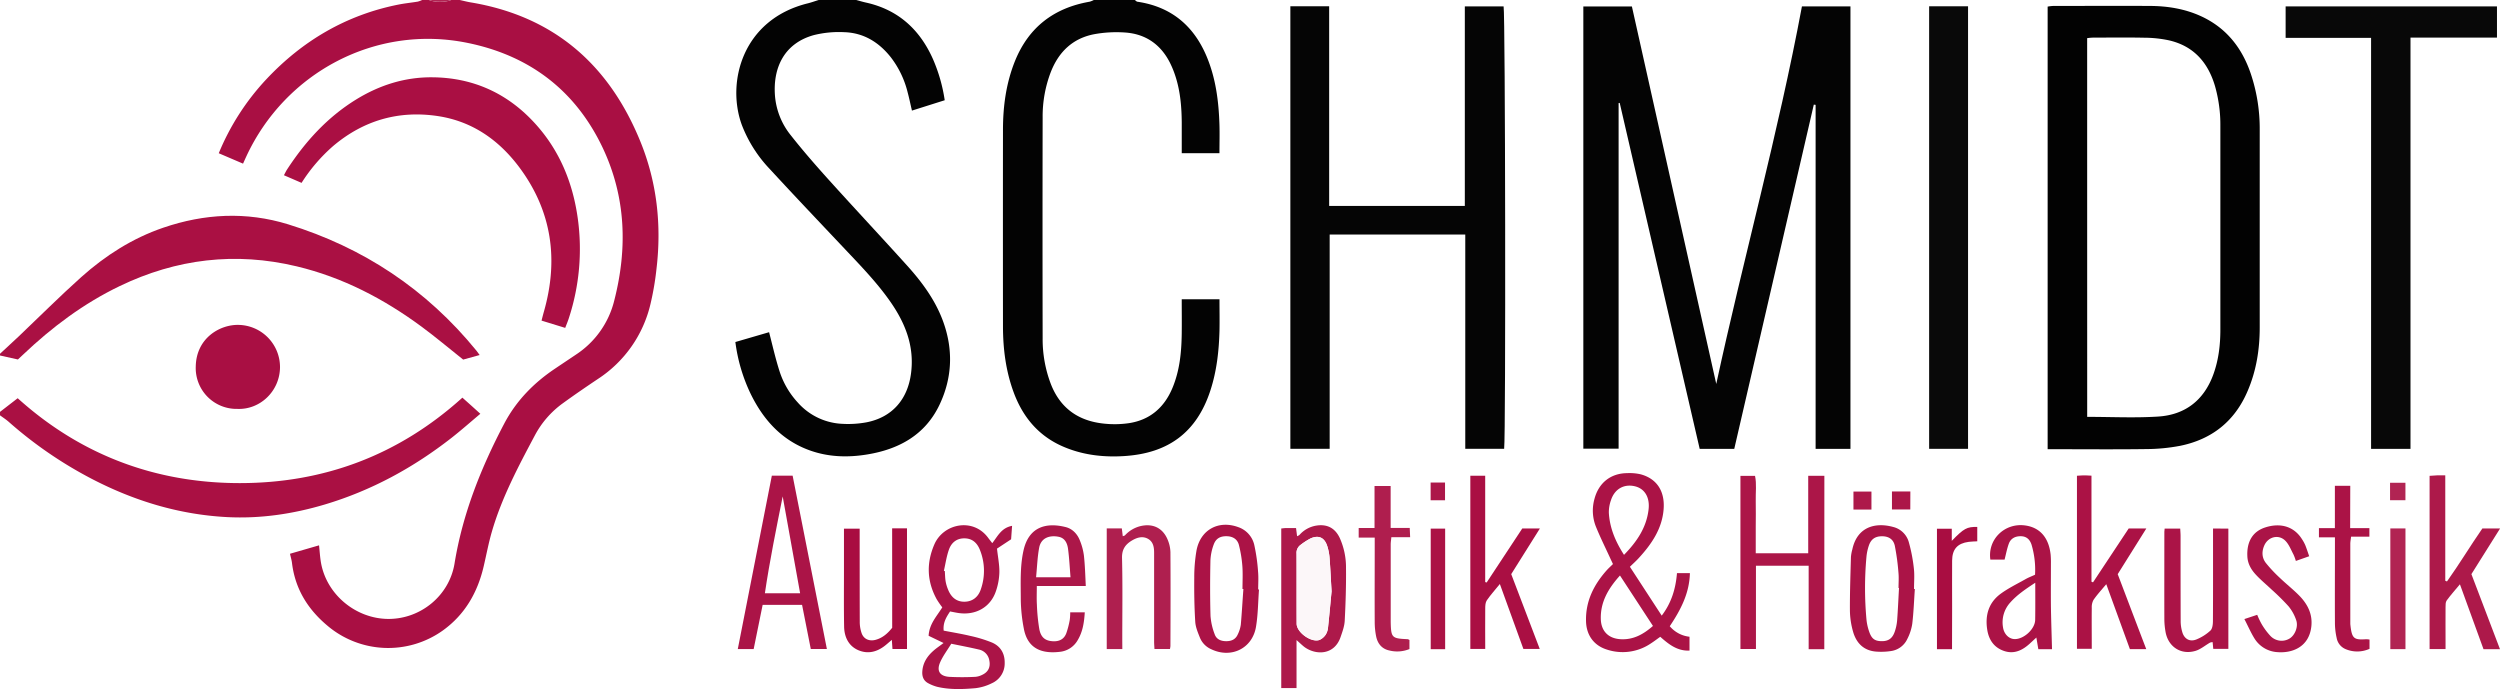
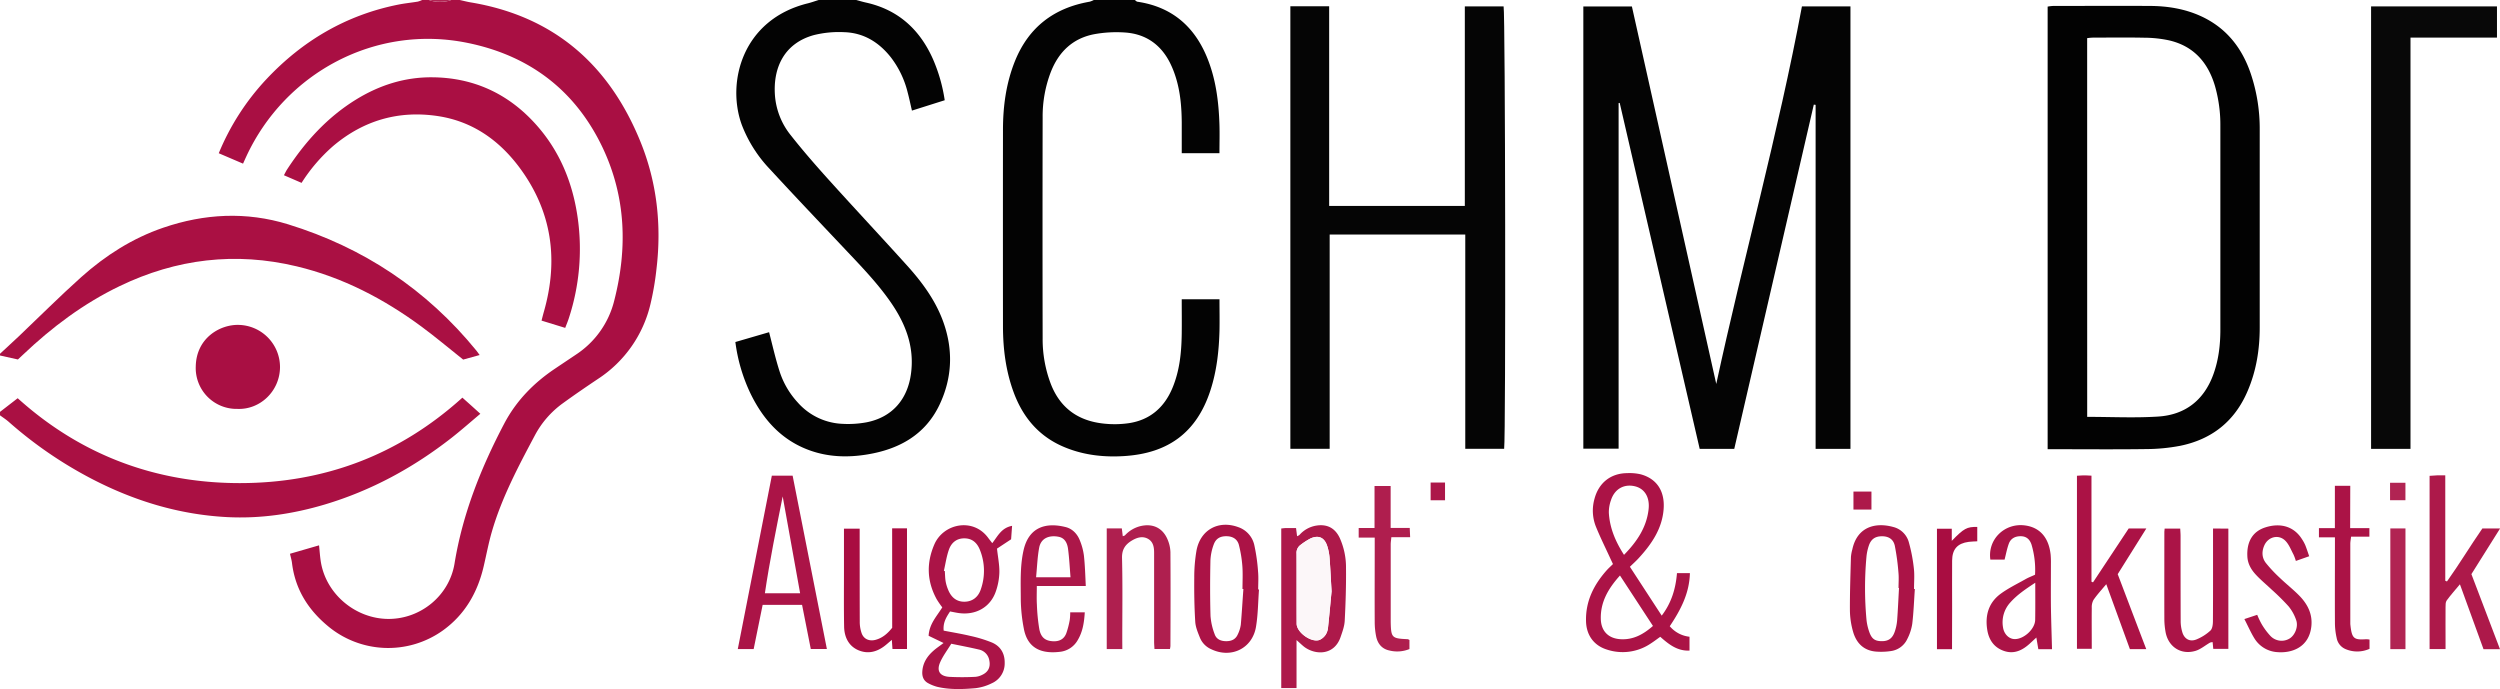
<svg xmlns="http://www.w3.org/2000/svg" viewBox="0 0 1462.77 403.18">
  <defs>
    <style>.e60946d8-e033-416e-856d-13e58427159b{fill:#a90f43;}.\33 c640a24-8909-4c97-8f0f-8b0db8f5c51c{fill:#030303;}.\34 99057ea-b8df-45b4-a003-6e1bcbd0f02e{fill:#aa1043;}.\31 e4b6e27-905c-4788-a6f9-acefa2c7079a{fill:#b12453;}.\34 6d54bdb-ec89-49cb-b1c0-5f9d60b96163{fill:#040404;}.a2749f3c-06dc-4976-a1a5-b013caf85b77{fill:#020202;}.\35 c39ade7-39ea-4f95-b947-297d764327cf{fill:#050505;}.f83480d6-efaf-4827-b6c0-787e38282491{fill:#080808;}.\37 bfbd5d3-55e9-4963-845d-837db0c1ce2b{fill:#090909;}.\39 de19ebe-ef08-4ace-bc3c-cf82dac0fe6c{fill:#aa0f43;}.df38c95b-8684-4181-9496-adc77deff076{fill:#ab1346;}.b1b919fe-69f0-4b6a-9615-4c983d620618{fill:#ac1648;}.\39 eaebacf-b8d8-4b8d-a7c3-493907d22457{fill:#ab1447;}.\31 8533286-f088-4932-afb1-92bc081d3ae7{fill:#ad194a;}.ca8e2b12-491c-4399-9f38-6b46372d0533{fill:#ab1245;}.a0e1a278-55d7-4f0b-9b53-1cd249a1501e{fill:#af1f4f;}.\34 81507ec-b44d-423d-9135-225beeb698e9{fill:#a90d41;}.cacc5dc9-0856-4180-952f-e8cc376ade61{fill:#ac1749;}.\37 181183c-4fda-43ee-8fa7-9aabb66ce747{fill:#af1e4e;}.fbeab88a-0823-4a70-97a8-fc0645b54b99{fill:#fcf7f9;}</style>
  </defs>
  <title>optik-akustik-goslar-logo</title>
  <g id="9341e304-54ef-4ce6-956c-6c61f37a1767" data-name="Ebene 2">
    <g id="0de6304f-cf5d-4944-8dea-c31f62db6435" data-name="Ebene 1">
      <path class="e60946d8-e033-416e-856d-13e58427159b" d="M269,0c2.16.48,4.3,1.05,6.48,1.41,48.66,8.13,80.92,36.48,99.21,81.4,9.71,23.85,12.46,48.89,9.43,74.47a166.45,166.45,0,0,1-3.52,20.61,71.83,71.83,0,0,1-30.8,43.87c-6.91,4.63-13.78,9.33-20.51,14.22A54.81,54.81,0,0,0,313,254.65c-9.67,18.19-19.37,36.4-25.17,56.32-1.94,6.68-3.23,13.56-4.81,20.35-3.55,15.28-10.94,28.22-23.8,37.5a55,55,0,0,1-67.56-2.66c-11.57-9.66-19-21.63-20.82-36.82-.19-1.61-.69-3.19-1.16-5.33l17-4.93c.39,3.58.56,7,1.17,10.39,3.38,18.5,20.4,32.57,39.36,32.67,18.8.09,35.66-13.5,38.75-32.46,4.74-29.09,15.47-55.93,29.06-81.81,7-13.28,17.11-23.67,29.48-32,4.14-2.79,8.29-5.56,12.44-8.35a52.91,52.91,0,0,0,22.5-31.81c7.79-30.49,6.78-60.46-6.75-89.14C336.8,53,310,32.6,273.81,25.15,219.85,14,166.87,42.47,144.12,91.53c-.56,1.2-1.09,2.4-1.91,4.22L128,89.66a142.54,142.54,0,0,1,27.79-43.23C177,23.82,202.54,8.79,233.09,2.69c3.74-.75,7.56-1.12,11.33-1.74A14.09,14.09,0,0,0,247,0h4c3.33,1.42,9.63,1.42,13,0Z" />
      <path class="3c640a24-8909-4c97-8f0f-8b0db8f5c51c" d="M664,0c.48.33.92.88,1.44,1C685.11,3.88,698.38,14.9,706,33c5.37,12.77,7.08,26.26,7.51,40,.17,5.46,0,10.93,0,16.62H691.45c0-6.19,0-12.16,0-18.12-.08-8.85-.81-17.63-3.45-26.12a55.76,55.76,0,0,0-3.5-8.76C679,25.81,670.05,19.74,658,19a72.78,72.78,0,0,0-17.32.93c-12.86,2.32-21.22,10.3-25.9,22.35a72.54,72.54,0,0,0-4.72,26.36q-.13,64.73,0,129.45a73.59,73.59,0,0,0,4.71,26.37c5.52,14.41,16.24,21.89,31.24,23.41a58.14,58.14,0,0,0,14.44-.26c12.38-1.86,20.74-9.12,25.54-20.56,4.26-10.16,5.3-20.89,5.45-31.76.09-6.64,0-13.28,0-20.18h22.09c0,6.21.13,12.35,0,18.47-.32,11.84-1.62,23.54-5.32,34.88-8.14,25-25.09,36.6-49.7,38.34-12.06.86-24-.38-35.28-5-15.12-6.12-24.75-17.47-30.25-32.58-4.5-12.35-6.11-25.18-6.13-38.24q-.06-57.46,0-114.95c0-13.9,1.84-27.53,7.11-40.52C602,15.82,616.75,4.63,637.53,1A12.46,12.46,0,0,0,640,0Z" />
      <path class="3c640a24-8909-4c97-8f0f-8b0db8f5c51c" d="M501,0c1.85.49,3.68,1.06,5.54,1.47,19,4.17,31.75,15.85,39.46,33.38a94.67,94.67,0,0,1,6.76,23.8l-19.17,6.06C532.71,61,532,57.47,531.06,54a55.22,55.22,0,0,0-9.86-20.52c-7-8.81-15.89-14.28-27.2-14.65a61,61,0,0,0-17.74,1.69c-17.1,4.67-24,18.72-22.84,35.18a42.18,42.18,0,0,0,9.19,23.34c7.08,9,14.65,17.68,22.33,26.2,15.16,16.81,30.64,33.33,45.81,50.14,8.61,9.55,16.25,19.85,20.82,32,6.27,16.7,5.76,33.42-1.85,49.44-8.34,17.57-23.62,26-42.17,29.06-11.47,1.91-22.89,1.59-34-2.45-16.29-5.94-26.95-17.88-34.34-33a98.94,98.94,0,0,1-8.94-30.31L450,194.37c2,7.75,3.72,15.36,6.08,22.76a49.07,49.07,0,0,0,10.72,18.4A36.93,36.93,0,0,0,493.14,248,59.18,59.18,0,0,0,507,247.1c15.05-2.94,24.16-13.51,26.07-28.81,2-15.68-3.33-29.1-12-41.59-7.73-11.11-17.12-20.81-26.38-30.62-14.85-15.73-29.77-31.41-44.43-47.33a77.75,77.75,0,0,1-16.18-25.57c-9.15-24.85.16-61.74,38.6-71.23C474.82,1.42,476.9.65,479,0Z" />
      <path class="499057ea-b8df-45b4-a003-6e1bcbd0f02e" d="M0,207c3.64-3.37,7.31-6.71,10.91-10.13C23.1,185.29,35,173.36,47.52,162.15c14.12-12.62,29.94-22.75,48-28.92,24.11-8.24,48.53-9.52,73-2,44.11,13.6,81,38.07,110.23,73.93.51.63,1,1.31,1.9,2.57L271,210.4c-8.38-6.67-16.14-13.22-24.3-19.24-22.14-16.33-46.16-28.87-73.11-35.32-35.88-8.58-70.33-4.42-103.45,11.5-21.2,10.19-39.78,24.13-56.77,40.28-.84.8-1.69,1.59-2.89,2.71L0,208Z" />
      <path class="499057ea-b8df-45b4-a003-6e1bcbd0f02e" d="M0,241,10.35,233C47,266.05,90.67,282.62,140.1,282.67s93.22-16.36,130.45-50l5.19,4.63c1.59,1.43,3.17,2.87,5.31,4.81-5.95,5-11.26,9.7-16.84,14.07-22.36,17.47-46.89,30.85-74.17,39-18.63,5.55-37.66,8.38-57.1,7.38-28.16-1.46-54.52-9.51-79.46-22.49A241.72,241.72,0,0,1,5.08,246.8C3.5,245.41,1.7,244.26,0,243Z" />
      <path class="1e4b6e27-905c-4788-a6f9-acefa2c7079a" d="M264,0c-3.37,1.42-9.67,1.42-13,0Z" />
      <path class="46d54bdb-ec89-49cb-b1c0-5f9d60b96163" d="M1014.73,262.63H994.5L947.7,60.2l-.64.1V262.52H926.42V3.8h28.42q24.67,110.42,49.36,220.86c15.94-73.79,36.23-146.53,50.13-220.93h28.39V262.62h-20.39V61.35l-1.06-.13Q1038,161.8,1014.73,262.63Z" />
      <path class="a2749f3c-06dc-4976-a1a5-b013caf85b77" d="M1198.09,262.84V3.87a24.68,24.68,0,0,1,3.18-.39c19,0,38-.12,57,0,10,.07,19.9,1.66,29.14,5.81,15,6.75,24.39,18.56,29.56,33.91a100.61,100.61,0,0,1,5.21,32.37q0,58,0,116c0,12.92-2,25.5-7.18,37.45-7.53,17.54-20.9,28.08-39.43,31.84a108.54,108.54,0,0,1-19.81,1.9c-17.49.25-35,.08-52.48.08Zm23.14-18.93c14,0,27.84.71,41.56-.18,15.63-1,26.63-9.42,32.16-24.39,3.15-8.53,4.2-17.42,4.2-26.45q0-59.46,0-118.91A82.91,82.91,0,0,0,1296,50.32c-4.14-14-12.72-23.59-27.31-26.8a70.64,70.64,0,0,0-13.86-1.45c-10.15-.21-20.31-.08-30.47-.05a29.49,29.49,0,0,0-3.15.31Z" />
      <path class="5c39ade7-39ea-4f95-b947-297d764327cf" d="M755,3.66H777.7V120.5h79.38V3.74h22.69c1,3.36,1.33,251.08.32,258.85H857.34V137.24H778V262.58H755Z" />
-       <path class="f83480d6-efaf-4827-b6c0-787e38282491" d="M1410.4,22V262.62h-23.06V22.17h-50V3.76H1461V22Z" />
-       <path class="7bfbd5d3-55e9-4963-845d-837db0c1ce2b" d="M1151.52,262.61h-22.77V3.68h22.77Z" />
+       <path class="f83480d6-efaf-4827-b6c0-787e38282491" d="M1410.4,22V262.62h-23.06V22.17V3.76H1461V22Z" />
      <path class="9de19ebe-ef08-4ace-bc3c-cf82dac0fe6c" d="M330.71,191.85l-13.85-4.26c.47-1.81.89-3.51,1.37-5.19,8.65-30.31,4.78-58.62-14.14-84.19C292.07,82,276.33,70.9,256,67.89c-22.76-3.37-43.16,2.51-60.85,17.36A98.13,98.13,0,0,0,176.45,107l-10.32-4.47c.68-1.25,1.2-2.39,1.88-3.43,10.68-16.36,23.58-30.54,40.35-40.87,13.59-8.36,28.35-13.1,44.37-13,24.1.14,44.32,9.37,60.46,27.16,14.29,15.75,22,34.6,24.89,55.55A130,130,0,0,1,332.89,186C332.29,187.9,331.51,189.72,330.71,191.85Z" />
      <path class="df38c95b-8684-4181-9496-adc77deff076" d="M953.67,331.63l18.62,28.58c5.73-7.54,8.18-15.81,8.92-24.86h7.56c-.27,11.86-5.49,21.66-11.78,31.06a17.56,17.56,0,0,0,11.55,6.15v8.11c-7.13.32-12.13-3.67-17.11-8.08-1.91,1.36-3.74,2.77-5.67,4A29.31,29.31,0,0,1,940,380c-7.53-2.41-11.82-8.52-12-16.49-.32-11.68,4.5-21.25,12-29.73,1.1-1.24,2.35-2.35,3.76-3.75-.53-1.13-1.08-2.27-1.61-3.43-2.83-6.17-5.87-12.26-8.41-18.55a25.28,25.28,0,0,1-.8-16.15c2.45-9.35,9.48-15,19.16-15.06a29,29,0,0,1,7.91.69c9.41,2.57,14.24,9.87,13.38,20.54-.91,11.31-7,20.23-14.41,28.32C957.41,328.13,955.67,329.68,953.67,331.63Zm-5.81,5.1c-6.9,7.68-11.47,15.53-11.21,25.47.18,7.11,4.46,11.37,11.51,11.8,7.49.45,13.38-2.83,19-7.75Zm2.36-12.08c7.69-7.85,13.22-16.17,14.39-26.72.75-6.75-2.12-12.07-8.18-13.44-6.25-1.41-11.73,1.6-13.85,8.21a20.88,20.88,0,0,0-1.23,7.29C941.84,308.79,945.1,316.67,950.22,324.65Z" />
-       <path class="b1b919fe-69f0-4b6a-9615-4c983d620618" d="M1067.41,379.84h-9.15V331h-30.84v48.74h-9.08V278.45h8.55c1,4.71.29,9.66.41,14.55.13,5.16,0,10.33,0,15.49v15.23H1058V278.41h9.45Z" />
      <path class="9eaebacf-b8d8-4b8d-a7c3-493907d22457" d="M580.58,317.8c3.17-4,5.25-8.93,11.6-10.13-.22,3-.41,5.65-.57,7.87L583.35,321c.55,5.05,1.47,9.46,1.39,13.85a37,37,0,0,1-2.07,11.2c-3.19,9.27-11.79,14.08-21.78,12.64-1.64-.23-3.25-.6-5-.92-2.16,3.32-4.21,6.46-3.74,11.22,5.14,1,10.35,1.84,15.47,3.06a78.1,78.1,0,0,1,12.79,3.9c5,2.16,7.53,6.37,7.44,11.93a12.65,12.65,0,0,1-7.62,11.94,28.83,28.83,0,0,1-9.48,2.84c-7.45.65-15,.95-22.36-.79a23.68,23.68,0,0,1-5.08-2c-2.83-1.43-3.87-3.85-3.66-7,.33-5,2.81-8.81,6.38-12,1.84-1.64,3.92-3,6.06-4.65L543.34,372c.41-7,4.78-11.4,8-16.63a50.33,50.33,0,0,1-3.29-4.77c-5.7-10.45-6.09-21.11-1.35-32.07,5.27-12.18,22.62-15.86,31.46-3.87C578.85,315.62,579.59,316.52,580.58,317.8ZM552.27,334l.55.14c.14,2,.14,4,.47,6a22.9,22.9,0,0,0,1.41,4.77c1.9,4.84,5.22,7.24,9.71,7.16s8-2.61,9.54-7.44a32.72,32.72,0,0,0-.61-22.92c-1.6-4-4.38-6.67-9-6.72s-7.66,2.55-9.09,6.54S553.24,329.77,552.27,334Zm4.3,42.7c-2.26,3.7-4.8,7-6.44,10.73-2.23,5-.36,8.14,5.13,8.59a147.06,147.06,0,0,0,15.43,0,10.42,10.42,0,0,0,3.8-1.07c3.68-1.63,5.17-4.56,4.37-8.49a7.77,7.77,0,0,0-6.18-6.43C567.69,378.85,562.65,377.9,556.57,376.65Z" />
      <path class="9eaebacf-b8d8-4b8d-a7c3-493907d22457" d="M451.61,278.31h12.16c6.68,33.79,13.34,67.47,20.05,101.44H474.4c-1.67-8.48-3.37-17.05-5.1-25.83H446.23c-1.72,8.44-3.46,17-5.25,25.84h-9.29C438.36,345.8,445,312.14,451.61,278.31Zm16.55,68.83c-3.5-19.42-6.85-38.05-10.2-56.68-3.76,18.85-7.58,37.46-10.42,56.68h20.62Z" />
      <path class="e60946d8-e033-416e-856d-13e58427159b" d="M138.94,239.25a23.9,23.9,0,0,1-24.4-24.84c.32-16.78,14.35-24.6,25.14-24.31a24.72,24.72,0,0,1,24.16,24.77C163.7,229,152.08,239.79,138.94,239.25Z" />
      <path class="18533286-f088-4932-afb1-92bc081d3ae7" d="M1439.32,341.88c-3,3.61-5.54,6.43-7.76,9.49-.68.94-.64,2.52-.65,3.82-.06,6.66,0,13.32,0,20v4.6h-9.34V278.42c1.54-.11,3-.25,4.41-.29s2.93,0,4.77,0v61.68l1,.4c7.17-10.05,13.54-20.66,20.7-31h10.37c-5.78,9.2-11.23,17.87-16.78,26.72,5.51,14.48,11,29,16.72,43.91h-9.64C1448.66,367.65,1444.16,355.23,1439.32,341.88Z" />
      <path class="18533286-f088-4932-afb1-92bc081d3ae7" d="M758.61,374.52v28.06h-8.94V309.23c.89-.09,1.69-.23,2.48-.24,2,0,4,0,6.18,0,.22,1.71.4,3.14.6,4.75a5.39,5.39,0,0,0,1.38-.73,16.69,16.69,0,0,1,9.33-5.38c6.57-1.23,11.44,1.13,14.28,7.19a41.84,41.84,0,0,1,3.64,17.47c.11,10.3-.22,20.62-.75,30.91-.17,3.24-1.37,6.49-2.45,9.61-3.61,10.44-14.11,10.63-20.79,6C762.1,377.76,760.83,376.45,758.61,374.52ZM779.12,346c-.46-7.77-.72-13.75-1.2-19.71a29.88,29.88,0,0,0-1.36-6.82c-1.62-4.95-5-6.52-9.74-4.42A39.13,39.13,0,0,0,761,318.8a5.72,5.72,0,0,0-2.38,5.17c.07,13.66,0,27.32.06,41,0,5.12,8.68,11.26,13.42,9.47a8.62,8.62,0,0,0,3.63-3.16,9.57,9.57,0,0,0,1.33-4.23C777.87,359.44,778.55,351.84,779.12,346Z" />
      <path class="ca8e2b12-491c-4399-9f38-6b46372d0533" d="M1232.4,341.81c-3,3.57-5.44,6.24-7.49,9.22a8.93,8.93,0,0,0-1,4.7c-.09,7.82,0,15.64,0,23.87h-8.67V278.37c1.38-.08,2.82-.21,4.27-.22,1.29,0,2.59.1,4.23.17v62.05l.91.36,20.86-31.51h10.32l-16.74,26.72c5.5,14.46,11,29,16.71,43.89h-9.57Z" />
-       <path class="9de19ebe-ef08-4ace-bc3c-cf82dac0fe6c" d="M860.3,278.36H869v62.21l.85.26,20.84-31.61H901l-16.77,26.71c5.48,14.37,11,28.9,16.69,43.78h-9.57c-4.43-12.24-9-24.81-13.77-38-2.78,3.42-5.42,6.34-7.63,9.55-.84,1.22-.92,3.12-.93,4.71-.09,7.8,0,15.61,0,23.74H860.3Z" />
      <path class="a0e1a278-55d7-4f0b-9b53-1cd249a1501e" d="M656.68,379.79h-9.12V309.17h8.83c.19,1.53.36,3,.55,4.58.55-.22,1.06-.28,1.33-.57a18.14,18.14,0,0,1,8.84-5.3c7.38-1.82,13.3,1,16.14,8a20.32,20.32,0,0,1,1.58,7.22c.13,18.31.07,36.62,0,54.93a12,12,0,0,1-.28,1.7h-9.06c-.08-1.51-.21-3-.21-4.42q0-24.46,0-48.94v-3c0-3.29-.53-6.46-3.71-8.17s-6.48-.64-9.43,1.16c-3.77,2.3-5.75,5.19-5.63,10.14.39,16,.15,32,.14,47.94Z" />
      <path class="9eaebacf-b8d8-4b8d-a7c3-493907d22457" d="M1303.83,309.31v70.34H1295c-.12-1.25-.24-2.51-.37-3.92a5,5,0,0,0-1.51.26c-2.86,1.63-5.5,3.94-8.57,4.85-8.59,2.54-16.08-2.51-17.52-11.38a43.83,43.83,0,0,1-.65-6.95c-.06-17,0-34,0-51,0-.64.1-1.29.17-2.24h9.12c.07,1.48.2,2.93.2,4.38,0,16.48,0,33,.06,49.46a22.46,22.46,0,0,0,1.12,7.3c1.32,3.64,4.38,5.19,8,3.77a27.36,27.36,0,0,0,8.27-5.21c1.18-1.1,1.47-3.59,1.48-5.46.11-16.32.06-32.64.06-49v-5.28Z" />
      <path class="9eaebacf-b8d8-4b8d-a7c3-493907d22457" d="M1120.39,344.62c-.47,6.79-.71,13.6-1.51,20.35a28.77,28.77,0,0,1-2.9,8.9,12.41,12.41,0,0,1-9.66,7.08,38.5,38.5,0,0,1-8.38.32c-7.43-.5-11.83-5-13.73-11.79a47.3,47.3,0,0,1-1.81-12.27c-.06-10.46.32-20.92.6-31.37a24,24,0,0,1,.82-4.39c2.83-13.25,13.53-16,24-13.09a12.64,12.64,0,0,1,9,8.72,93,93,0,0,1,3,15.55c.46,3.94.09,8,.09,12Zm-9.26-.59-.29,0c0-2.83.23-5.69,0-8.49a135.58,135.58,0,0,0-2.18-16.25c-.9-4-3.88-5.62-7.85-5.51-3.76.1-6.11,1.76-7.37,5.56a29,29,0,0,0-1.35,6.31,202.6,202.6,0,0,0,0,36.86,30.68,30.68,0,0,0,1.64,7.26c1.46,4.13,3.39,5.38,7.39,5.38,3.75,0,6.09-1.54,7.46-5.4a27.24,27.24,0,0,0,1.45-6.79C1110.5,356.65,1110.77,350.33,1111.13,344Z" />
      <path class="df38c95b-8684-4181-9496-adc77deff076" d="M1200.65,379.87h-8c-.35-2-.69-4.06-1.16-6.84l-3.83,3.53c-4.28,3.93-9.13,6.31-15,4.35s-9-6.46-9.93-12.58c-1.32-8.63,1-16,8.17-21.12,4.42-3.17,9.39-5.6,14.16-8.28,1.72-1,3.57-1.68,5.66-2.65a51.85,51.85,0,0,0-2.07-17.66c-1-2.95-2.87-4.8-6.18-4.87s-6,1.29-7.11,4.42c-1.07,2.92-1.62,6-2.46,9.24h-8.33c-1.66-11.71,8.21-21.46,20.1-20,8.76,1.09,14.08,7,15.17,17.07a53,53,0,0,1,.17,5.5c0,8.33-.08,16.66,0,25C1200.14,363.13,1200.43,371.26,1200.65,379.87Zm-9.8-38.91c-5.62,3.7-10.55,7-14.55,11.49A17.19,17.19,0,0,0,1172,367.2c.58,3.7,3.24,6.44,6.35,6.71,5.43.47,12.38-5.71,12.45-11.24C1190.92,355.71,1190.85,348.74,1190.85,341Z" />
      <path class="df38c95b-8684-4181-9496-adc77deff076" d="M736.65,344.94c-.55,7.28-.56,14.65-1.76,21.81-2.12,12.71-14.55,18.7-26.18,13.12a12.57,12.57,0,0,1-6.55-6.58c-1.22-3.06-2.61-6.27-2.81-9.48-.54-8.6-.66-17.23-.58-25.85a92.19,92.19,0,0,1,1.31-15.84c2.27-12.15,12.89-17.94,24.43-13.69a14.36,14.36,0,0,1,9.35,10.3,107.09,107.09,0,0,1,2.24,15.71c.33,3.46.07,7,.07,10.47Zm-9.13-.3-.53,0c0-4.49.26-9-.08-13.48a72.59,72.59,0,0,0-2-12.24c-.87-3.4-3.51-5.08-7.1-5.17-3.81-.1-6.43,1.31-7.71,5a30.51,30.51,0,0,0-1.87,9.22c-.22,10.81-.26,21.64.05,32.44a37,37,0,0,0,2.4,10.6c1,3,3.56,4.13,6.74,4.15s5.56-1.1,6.83-4a19,19,0,0,0,1.76-5.65C726.62,358.57,727,351.6,727.52,344.64Z" />
      <path class="481507ec-b44d-423d-9135-225beeb698e9" d="M522,309.13h8.69v70.6H522.2c-.12-1.64-.23-3.26-.38-5.35l-3,2.57c-4.73,4.09-10.18,6-16.15,3.67s-8.65-7.7-8.77-13.94c-.21-11.32-.08-22.66-.09-34,0-7.66,0-15.32,0-23.34H503v4.95c0,16.49,0,33,.05,49.48a20.11,20.11,0,0,0,1.13,6.81c1.27,3.44,4.53,4.75,8.14,3.79,4-1.08,7-3.64,9.71-7.05Z" />
      <path class="cacc5dc9-0856-4180-952f-e8cc376ade61" d="M635.3,342.87H606.65c0,3.81-.17,7.4.05,11a109,109,0,0,0,1.43,14.35c1,5,3.71,6.85,8.33,7,3.58.08,6.19-1.4,7.44-4.7a50,50,0,0,0,2-7.66,32.44,32.44,0,0,0,.29-4.57h8.52c-.35,5.78-1.16,11.27-4.1,16.19a13.57,13.57,0,0,1-10.42,6.9c-13.62,1.63-19.46-4.41-21.16-13.67a96,96,0,0,1-1.76-16.8c0-9.62-.53-19.29,1.59-28.82,3.15-14.15,13.65-16.47,24.67-13.69,4,1,6.89,4.07,8.38,8a35.25,35.25,0,0,1,2.29,8.61C634.83,330.67,635,336.46,635.3,342.87Zm-29.08-5.1h20.15c-.48-5.83-.74-11.29-1.46-16.68-.43-3.19-1.8-6.27-5.42-7-4.89-1-10.38.26-11.49,6.52C607,326.08,606.81,331.73,606.22,337.77Z" />
      <path class="9eaebacf-b8d8-4b8d-a7c3-493907d22457" d="M1313.2,362.22l7.51-2.49a48.65,48.65,0,0,0,2.61,5.46,39.59,39.59,0,0,0,5,6.77,9,9,0,0,0,11.42,1.59c3-1.87,5.11-6.79,3.81-10.6a25.67,25.67,0,0,0-4.51-8.2,131.5,131.5,0,0,0-9.93-9.82c-2.89-2.75-6-5.31-8.74-8.2-2.9-3-5.15-6.52-5.41-10.94-.51-8.78,3.06-14.83,10.52-17.21,9.18-2.93,16.92-.32,21.43,6.9a22.82,22.82,0,0,1,1.92,3.49c.81,2,1.44,4,2.3,6.49l-7.81,2.75a27.49,27.49,0,0,0-1.36-3.71c-1.46-2.75-2.61-5.85-4.69-8-3.84-4-10-2.58-12.35,2.51-1.63,3.61-1.55,7.31.88,10.42a82.62,82.62,0,0,0,8.16,8.69c3.72,3.58,7.82,6.77,11.42,10.45,4.81,4.93,7.81,10.77,7,18-1.36,12.24-11.49,15.7-19.88,15a16.93,16.93,0,0,1-13.29-7.83C1317,370.23,1315.4,366.43,1313.2,362.22Z" />
      <path class="7181183c-4fda-43ee-8fa7-9aabb66ce747" d="M824.68,374.46v5.3a18.81,18.81,0,0,1-11.78.84c-4.35-.92-6.84-4-7.71-8.24a43.24,43.24,0,0,1-.83-8.42c-.08-14.48,0-29,0-43.46v-5.93h-9.38v-5.63h9.27V284.36h9.43v24.52h11.17c.08,1.9.15,3.48.24,5.45h-11c-.15,1.64-.37,2.92-.37,4.21q0,22.47,0,44.95v.5c.21,9.18.63,9.6,9.93,10A3.76,3.76,0,0,1,824.68,374.46Z" />
      <path class="df38c95b-8684-4181-9496-adc77deff076" d="M1375.09,309h11.26v5h-10.71c-.19,1.64-.45,2.89-.46,4.15q0,22.72,0,45.46c0,.49,0,1,0,1.49.84,8.52,2,9.4,9.18,8.92a14.17,14.17,0,0,1,2.07.19v5.42a17.42,17.42,0,0,1-13.77.27,8.72,8.72,0,0,1-5.47-6.68,40.26,40.26,0,0,1-1-8.39c-.09-15,0-30,0-44.95V314.4h-9.36V309h9.33V284.23h9Z" />
      <path class="481507ec-b44d-423d-9135-225beeb698e9" d="M1142.15,379.86h-8.82V309.35H1142v7.11c7.07-7.3,8.86-8.28,14.91-8.14v8.4c-1.8.11-3.44.11-5,.32-6.6.87-9.66,4.29-9.71,11-.07,9,0,18,0,26.95Z" />
      <path class="1e4b6e27-905c-4788-a6f9-acefa2c7079a" d="M1398.6,309.19h8.86v70.62h-8.86Z" />
-       <path class="ca8e2b12-491c-4399-9f38-6b46372d0533" d="M845.57,379.85h-8.45V309.3h8.45Z" />
-       <path class="b1b919fe-69f0-4b6a-9615-4c983d620618" d="M1117.73,298.1H1107V287.56h10.77Z" />
      <path class="18533286-f088-4932-afb1-92bc081d3ae7" d="M1095,298.15h-10.53V287.62H1095Z" />
      <path class="1e4b6e27-905c-4788-a6f9-acefa2c7079a" d="M1398.44,292.68V282.47h9v10.21Z" />
      <path class="cacc5dc9-0856-4180-952f-e8cc376ade61" d="M837.07,292.72V282.35h8.43v10.37Z" />
      <path class="fbeab88a-0823-4a70-97a8-fc0645b54b99" d="M779.12,346c-.57,5.86-1.25,13.46-2.07,21a9.57,9.57,0,0,1-1.33,4.23,8.62,8.62,0,0,1-3.63,3.16c-4.74,1.79-13.39-4.35-13.42-9.47-.07-13.66,0-27.32-.06-41A5.72,5.72,0,0,1,761,318.8a39.13,39.13,0,0,1,5.83-3.77c4.72-2.1,8.12-.53,9.74,4.42a29.88,29.88,0,0,1,1.36,6.82C778.4,332.23,778.66,338.21,779.12,346Z" />
    </g>
  </g>
</svg>